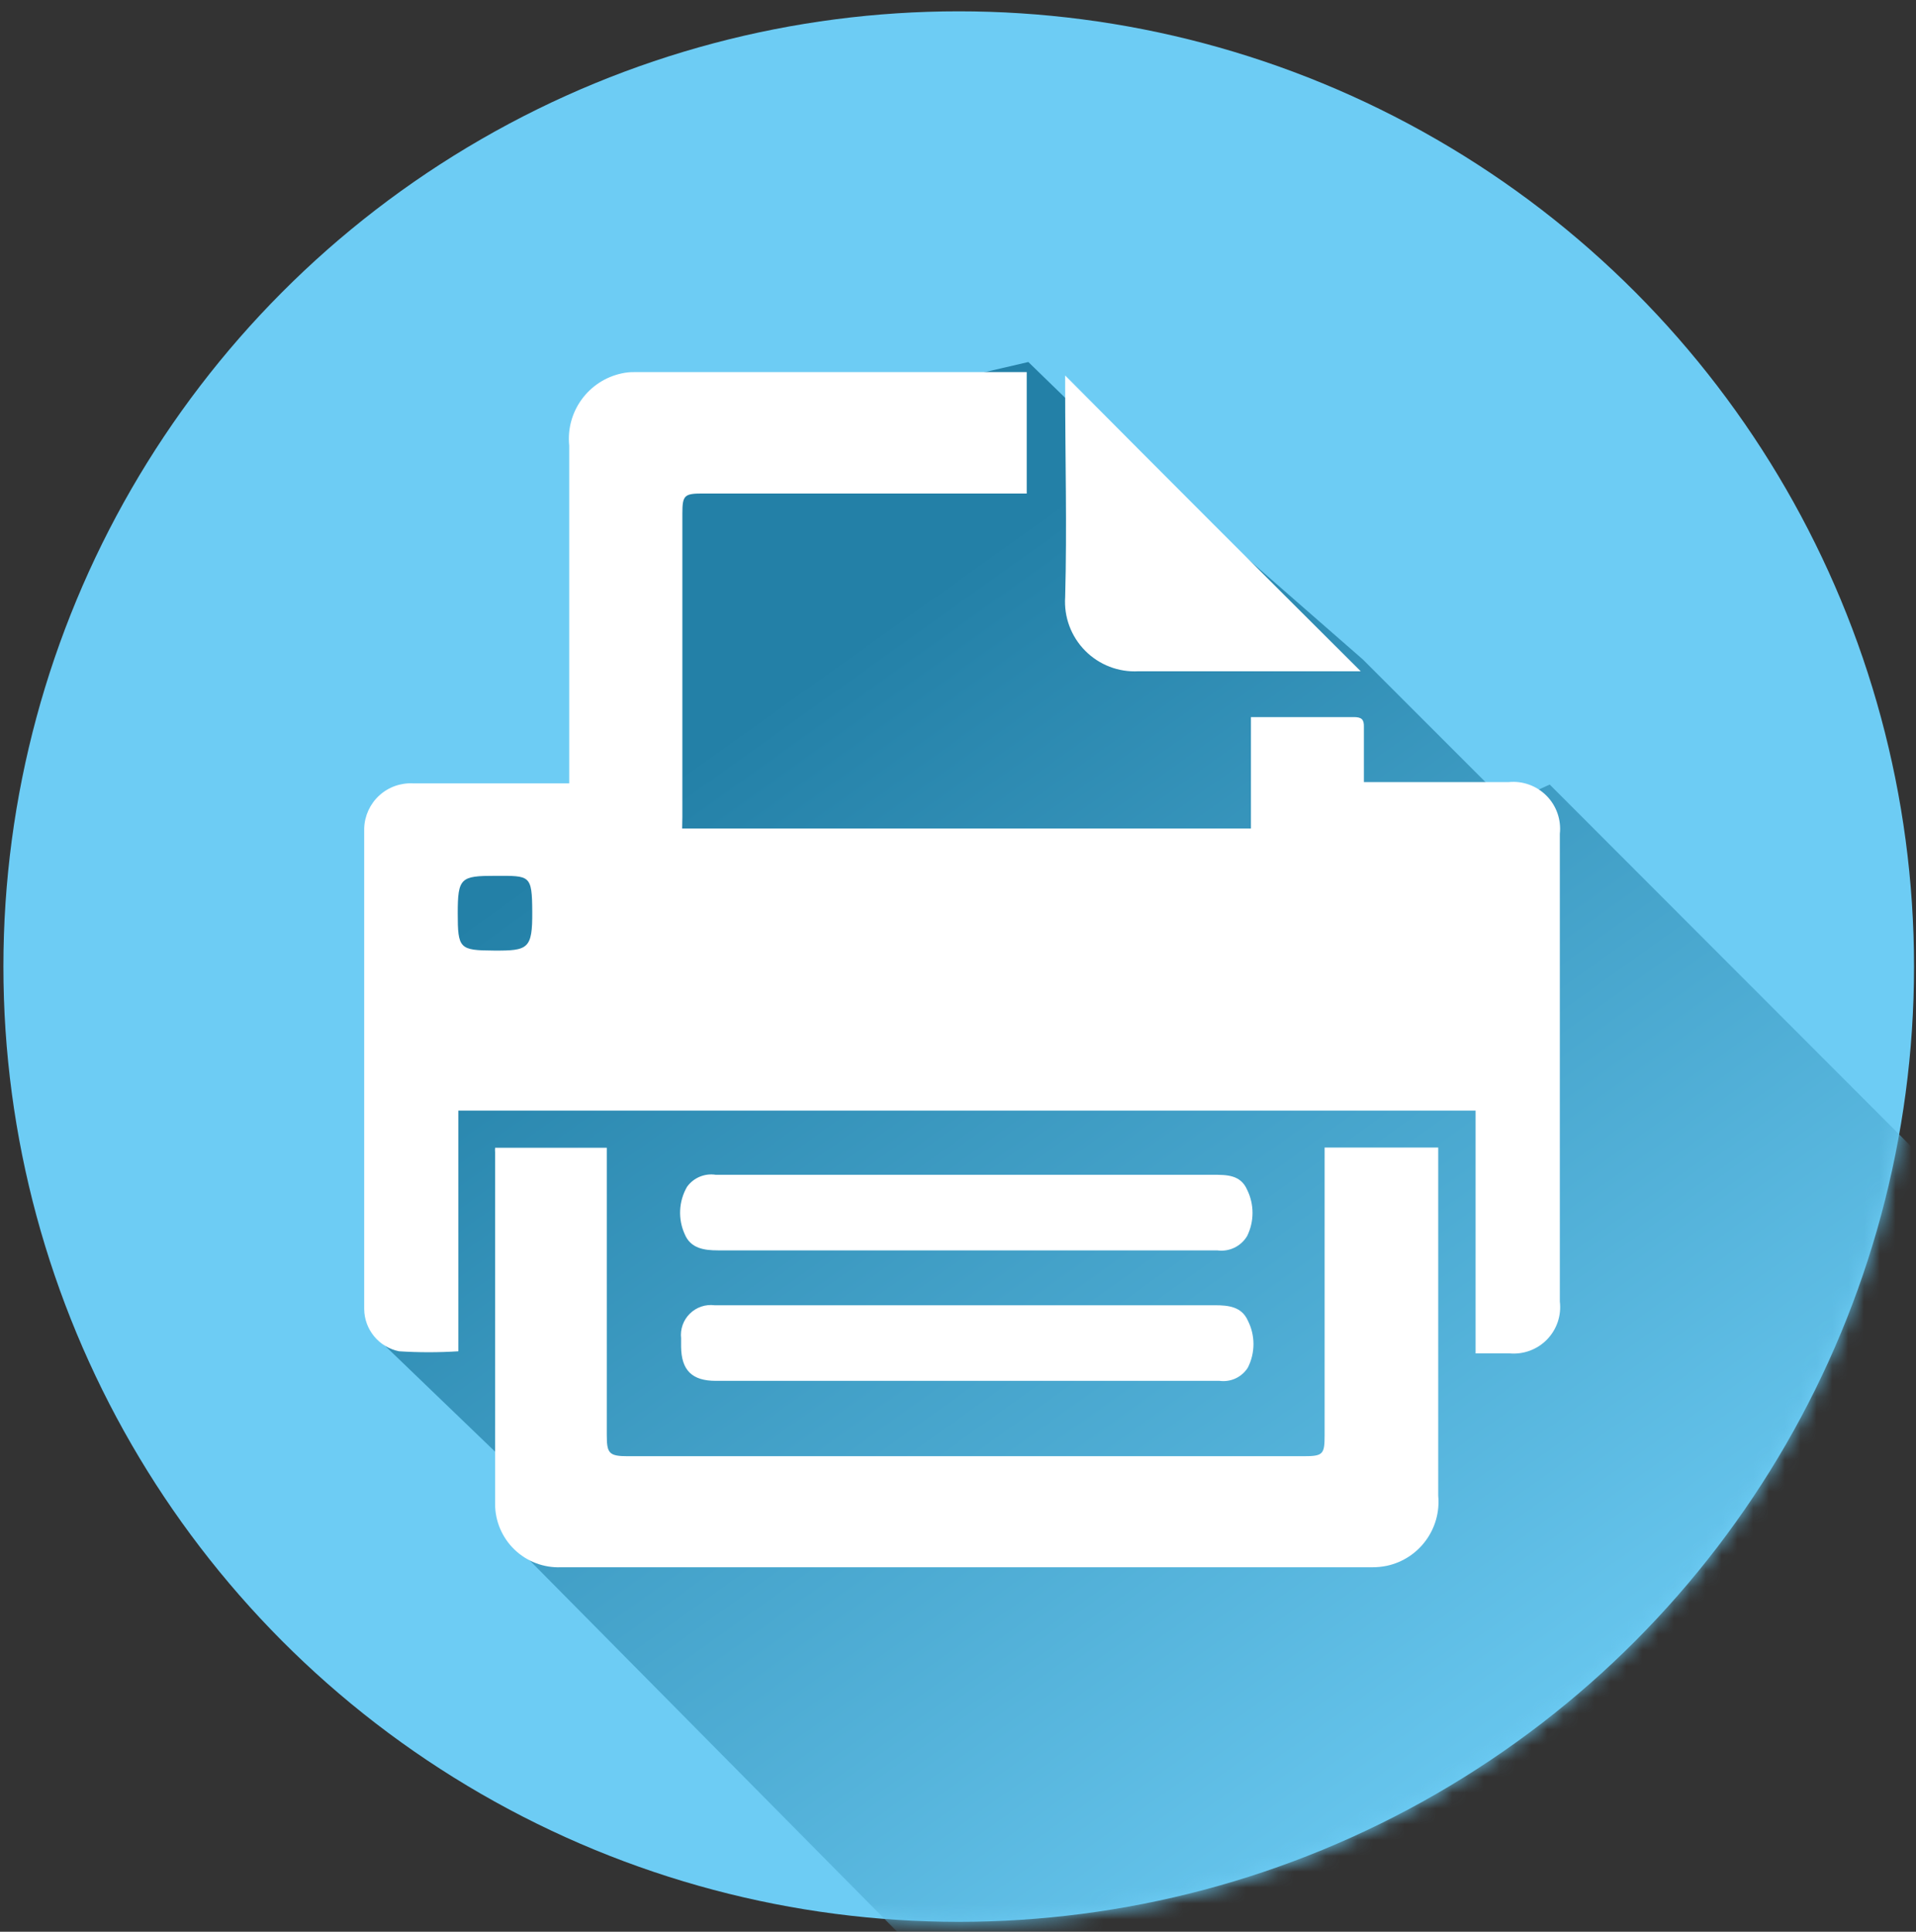
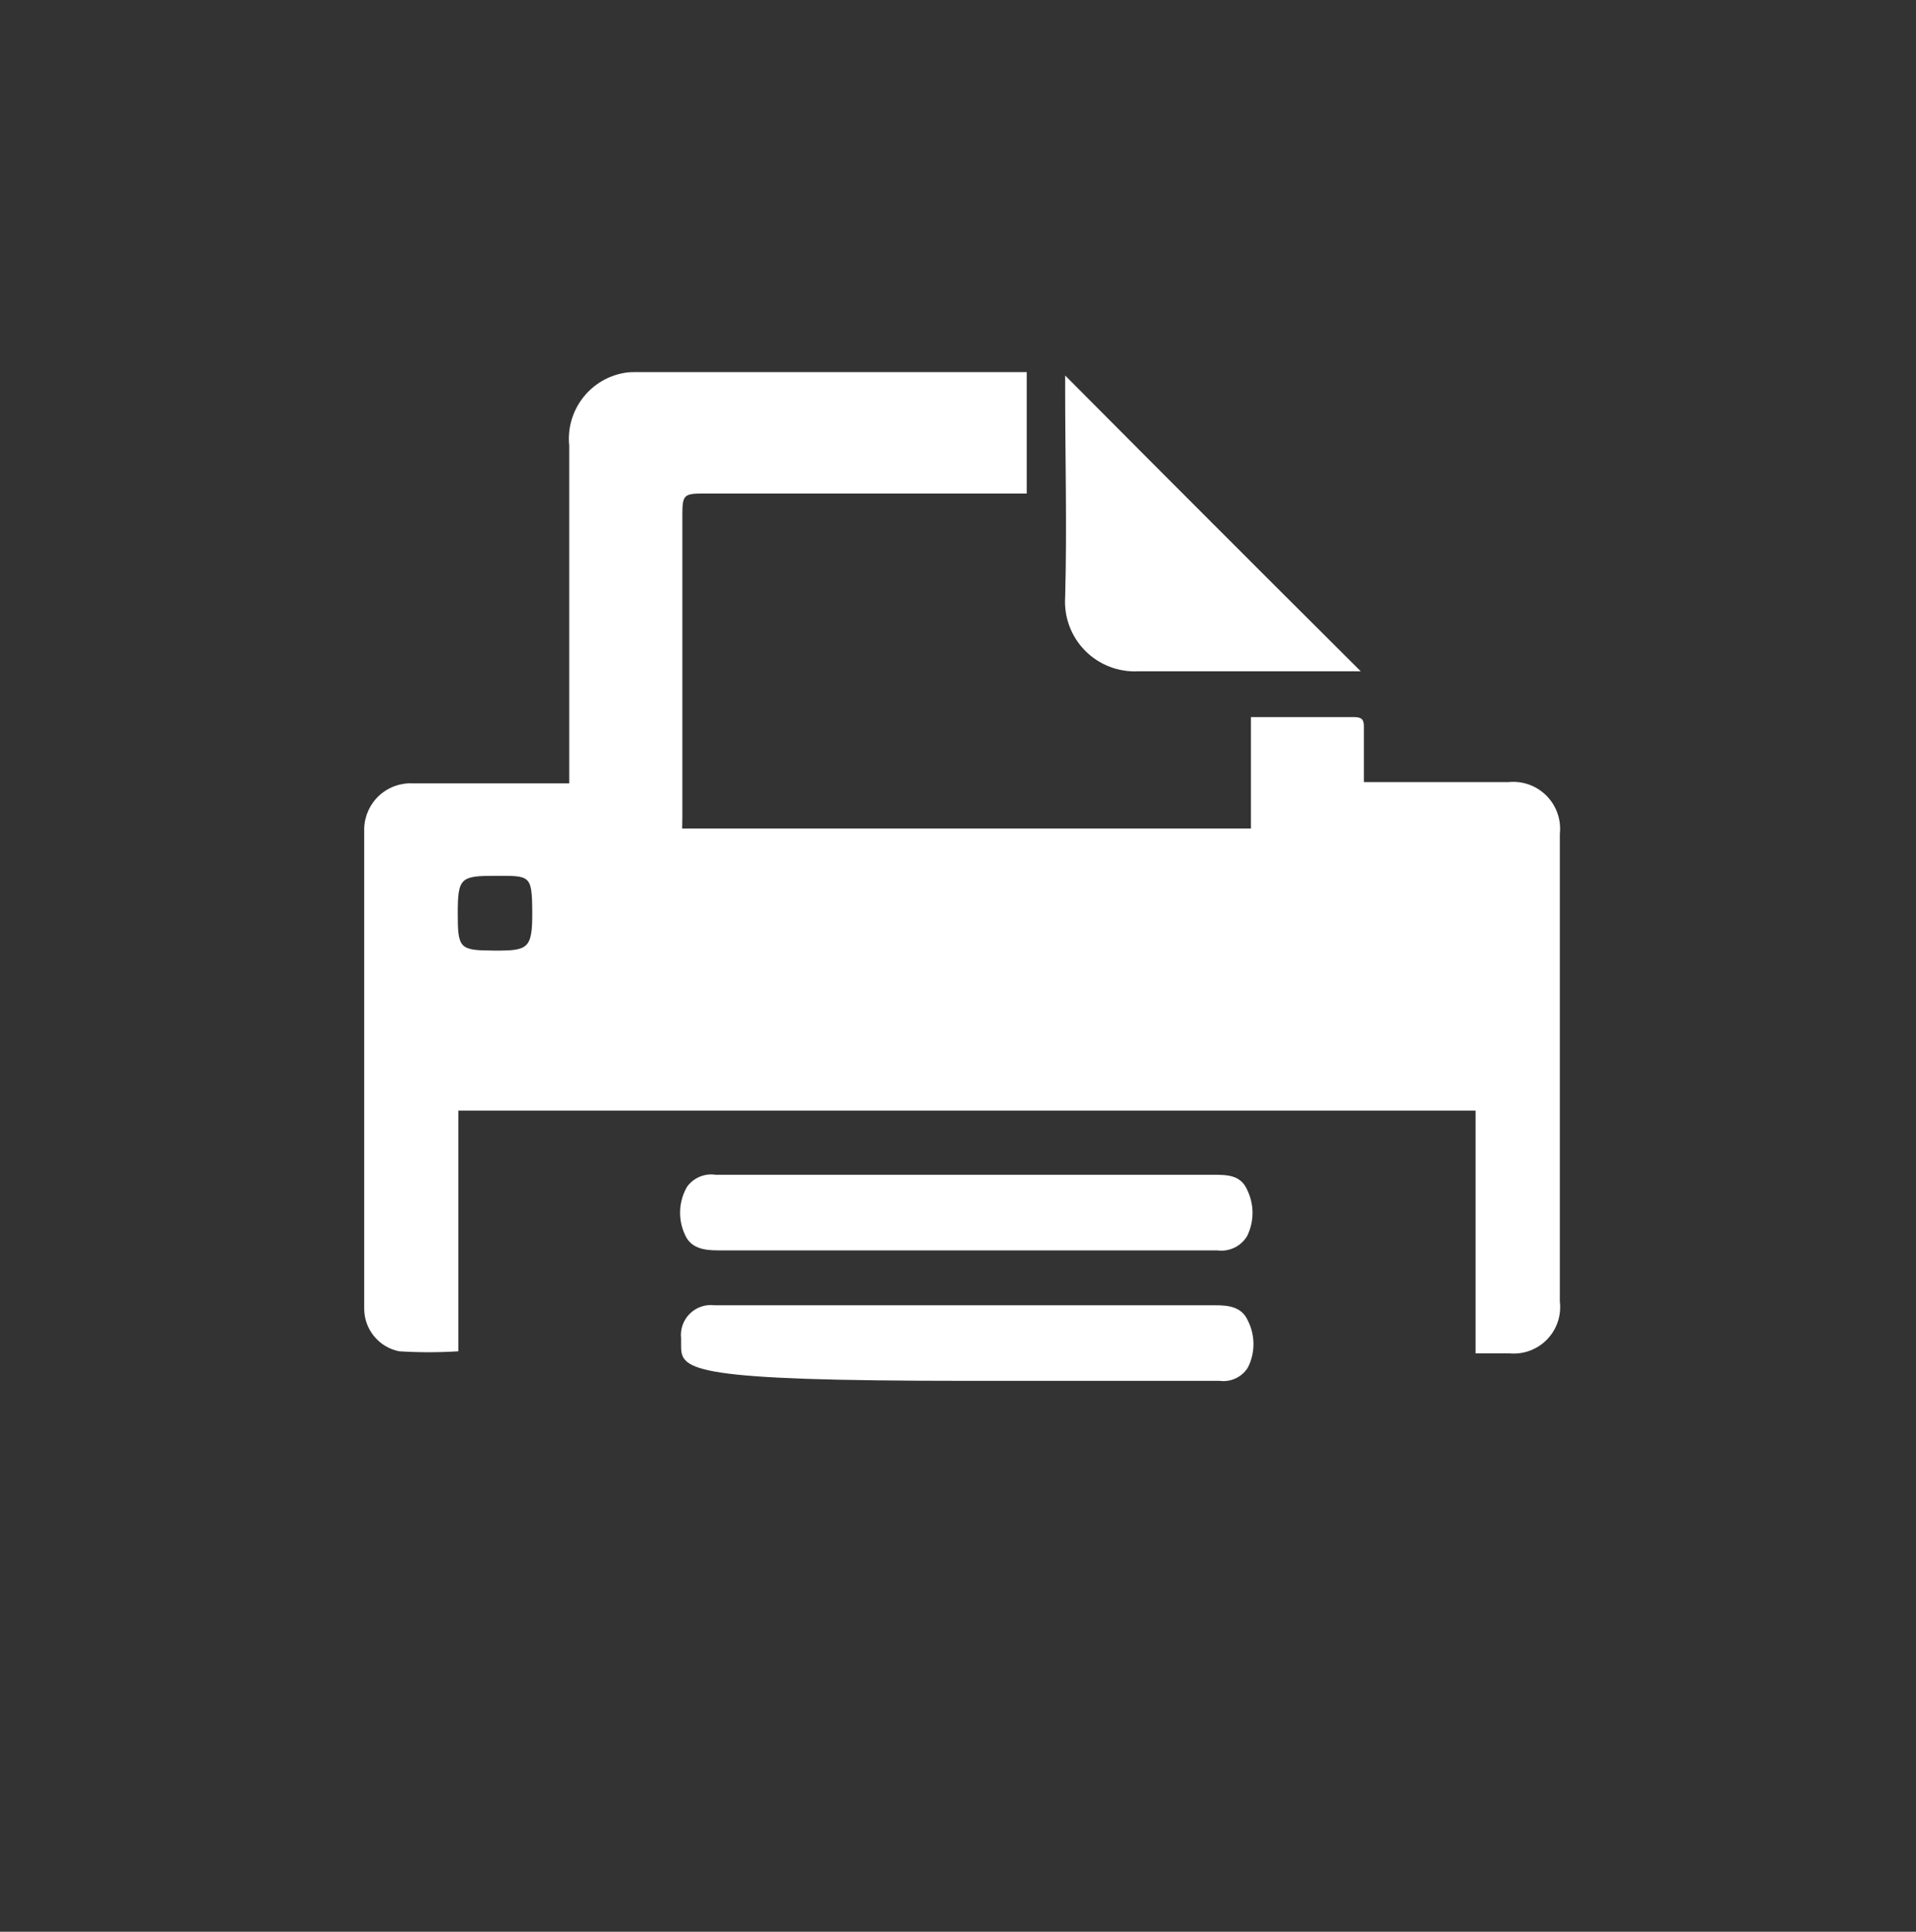
<svg xmlns="http://www.w3.org/2000/svg" xmlns:xlink="http://www.w3.org/1999/xlink" width="121px" height="122px" viewBox="0 0 121 122" version="1.1">
  <rect x="0" y="0" width="121" height="122" fill="#333333" stroke="none" />
  <title>DTG</title>
  <desc>Created with Sketch.</desc>
  <defs>
-     <circle id="path-1" cx="60.33" cy="60.33" r="60.33" />
    <linearGradient x1="19.696%" y1="22.532%" x2="63.439%" y2="90.285%" id="linearGradient-3">
      <stop stop-color="#2380A7" offset="0%" />
      <stop stop-color="#6DCCF4" offset="100%" />
    </linearGradient>
  </defs>
  <g id="V2" stroke="none" stroke-width="1" fill="none" fill-rule="evenodd">
    <g id="Home" transform="translate(-299, -676)">
      <g id="DTG" transform="translate(299, 677)">
        <g id="Path-2" transform="translate(0, -0.5)">
          <g id="Path-3" transform="translate(0.215, 0.215)">
            <mask id="mask-2" fill="white">
              <use xlink:href="#path-1" />
            </mask>
            <use id="Mask" fill="#6DCCF4" xlink:href="#path-1" />
            <polygon fill="url(#linearGradient-3)" mask="url(#mask-2)" points="123.481 113.401 126.509 77.724 97.653 48.834 94.972 50.052 85.856 40.937 68.055 25.383 64.726 22.148 60.549 23.12 40.261 26.892 35.876 49.39 26.636 53.096 23.387 83.591 32.123 91.998 32.123 96.708 68.877 133.851" />
          </g>
        </g>
        <g id="Group" transform="translate(23, 22.5)" fill="#FFFFFF">
          <path d="M20.08,28.828 L56,28.828 L56,21.788 L59.013,21.788 C60.173,21.788 61.333,21.788 62.493,21.788 C62.987,21.788 63.147,21.934 63.133,22.414 C63.133,23.548 63.133,24.681 63.133,25.894 L63.973,25.894 L72.267,25.894 C73.155,25.804 74.037,26.121 74.666,26.755 C75.295,27.389 75.604,28.273 75.507,29.161 C75.507,39.001 75.507,48.845 75.507,58.694 C75.615,59.574 75.32,60.455 74.703,61.092 C74.087,61.729 73.216,62.053 72.333,61.974 L70.187,61.974 L70.187,46.641 L5.947,46.641 L5.947,61.841 C4.699,61.921 3.448,61.921 2.2,61.841 C0.929,61.583 0.012,60.471 7.10542736e-15,59.174 L7.10542736e-15,28.814 C0.024,28.024 0.366,27.277 0.948,26.742 C1.531,26.208 2.304,25.931 3.093,25.974 C6.107,25.974 9.12,25.974 12.133,25.974 L12.947,25.974 C12.947,24.454 12.947,22.988 12.947,21.508 L12.947,4.641 C12.729,2.497 14.159,0.532 16.267,0.081 C16.534,0.021 16.807,-0.005 17.08,0.001 L41.84,0.001 L41.84,7.668 L21.36,7.668 C20.213,7.668 20.093,7.788 20.093,8.934 C20.093,15.316 20.093,21.708 20.093,28.108 L20.08,28.828 Z M5.907,34.161 C5.907,36.414 6.013,36.521 8.187,36.534 C10.36,36.548 10.627,36.428 10.613,34.081 C10.6,31.734 10.467,31.814 8.28,31.814 C6.093,31.814 5.907,31.934 5.907,34.188 L5.907,34.161 Z" id="Shape" fill-rule="nonzero" />
-           <path d="M60.707,48.974 L67.827,48.974 L67.827,70.961 C68.023,73.044 66.631,74.945 64.587,75.388 C64.275,75.452 63.958,75.484 63.64,75.481 L12.427,75.481 C11.338,75.524 10.279,75.122 9.494,74.367 C8.709,73.613 8.266,72.57 8.267,71.481 C8.267,64.081 8.267,56.681 8.267,49.281 C8.258,49.183 8.258,49.085 8.267,48.988 L15.32,48.988 L15.32,49.801 C15.32,55.579 15.32,61.356 15.32,67.134 C15.32,68.281 15.453,68.468 16.653,68.468 L59.32,68.468 C60.56,68.468 60.653,68.348 60.653,67.134 L60.653,48.974 L60.707,48.974 Z" id="Path" />
          <path d="M62.933,18.894 L62.147,18.894 C57.733,18.894 53.32,18.894 48.907,18.894 C47.648,18.966 46.42,18.494 45.533,17.599 C44.645,16.704 44.184,15.472 44.267,14.214 C44.387,9.801 44.267,5.388 44.267,0.974 L44.267,0.214 C50.467,6.454 56.653,12.641 62.933,18.894 Z" id="Path" />
          <path d="M38.04,55.468 L22.347,55.468 C21.467,55.468 20.613,55.348 20.24,54.441 C19.806,53.48 19.86,52.368 20.387,51.454 C20.8,50.88 21.501,50.586 22.2,50.694 L53.6,50.694 C54.48,50.694 55.347,50.694 55.76,51.641 C56.213,52.562 56.213,53.64 55.76,54.561 C55.37,55.217 54.623,55.575 53.867,55.468 L38.04,55.468 Z" id="Path" />
-           <path d="M38.04,63.708 L22.2,63.708 C20.707,63.708 20.027,63.041 20.013,61.548 L20.013,61.028 C19.947,60.45 20.15,59.874 20.564,59.465 C20.978,59.057 21.556,58.861 22.133,58.934 L53.733,58.934 C54.587,58.934 55.413,59.028 55.8,59.894 C56.28,60.832 56.28,61.943 55.8,62.881 C55.417,63.481 54.719,63.804 54.013,63.708 L38.04,63.708 L38.04,63.708 Z" id="Path" />
+           <path d="M38.04,63.708 C20.707,63.708 20.027,63.041 20.013,61.548 L20.013,61.028 C19.947,60.45 20.15,59.874 20.564,59.465 C20.978,59.057 21.556,58.861 22.133,58.934 L53.733,58.934 C54.587,58.934 55.413,59.028 55.8,59.894 C56.28,60.832 56.28,61.943 55.8,62.881 C55.417,63.481 54.719,63.804 54.013,63.708 L38.04,63.708 L38.04,63.708 Z" id="Path" />
        </g>
      </g>
    </g>
  </g>
</svg>